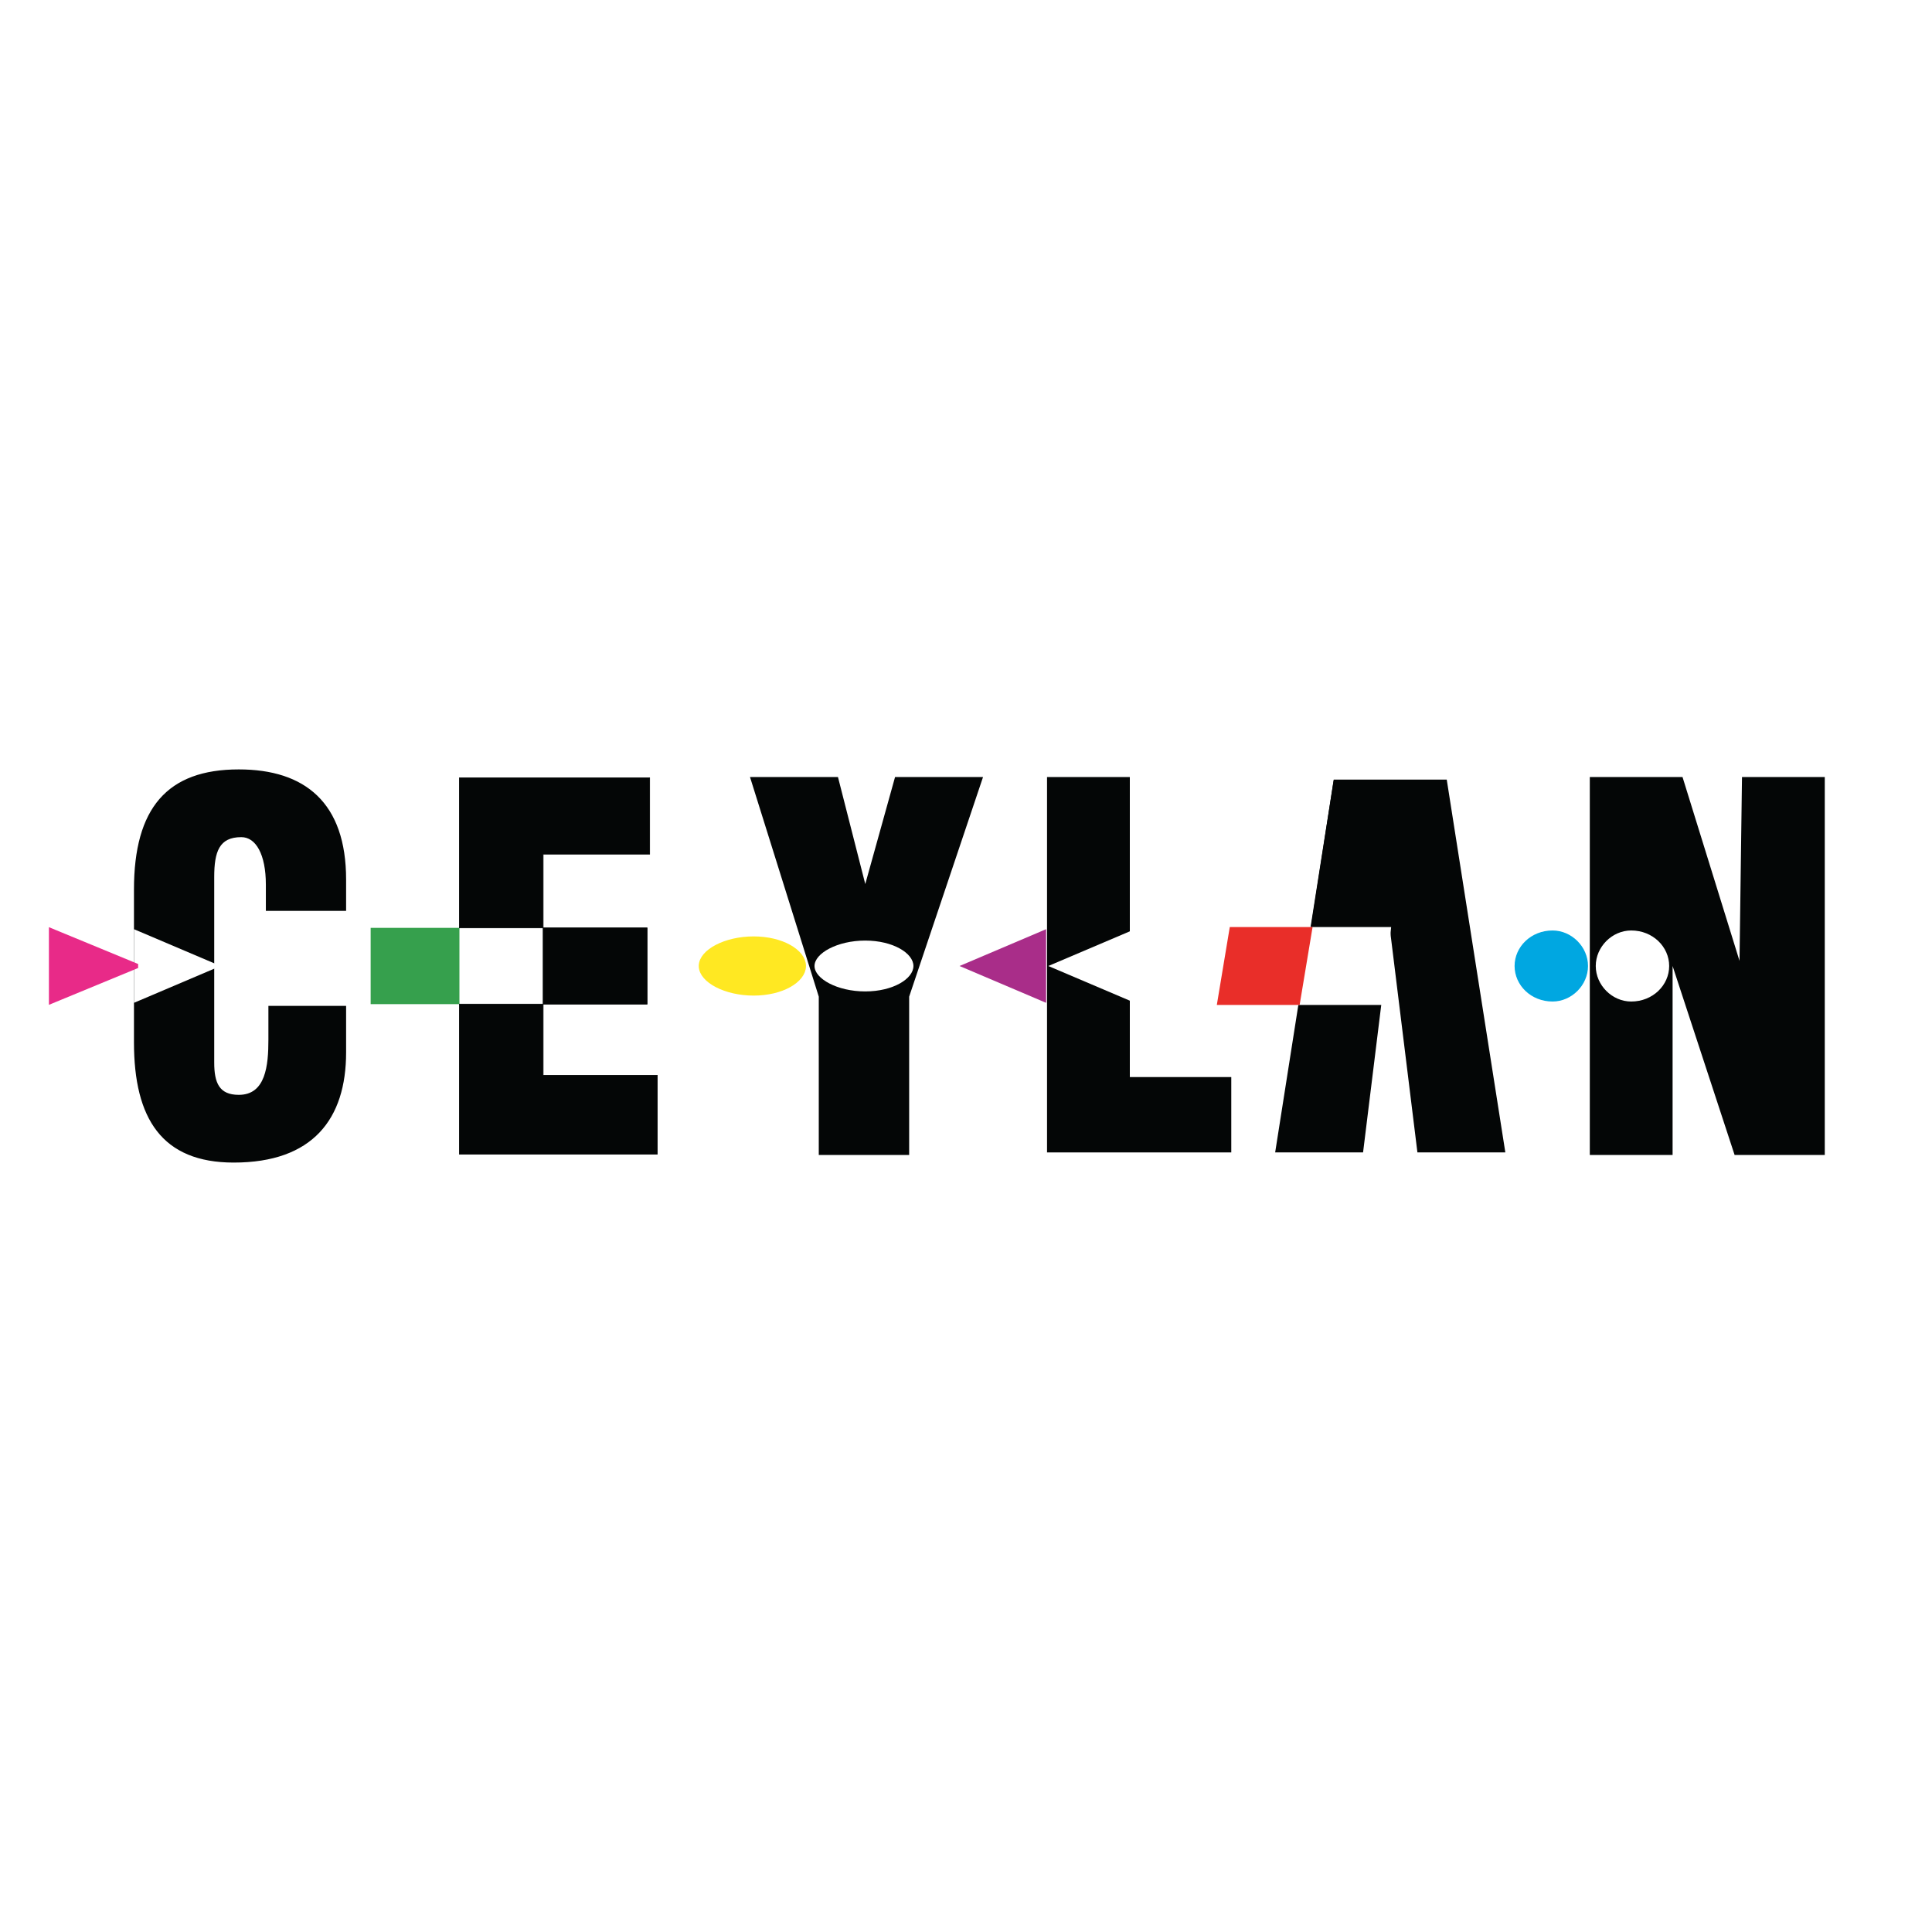
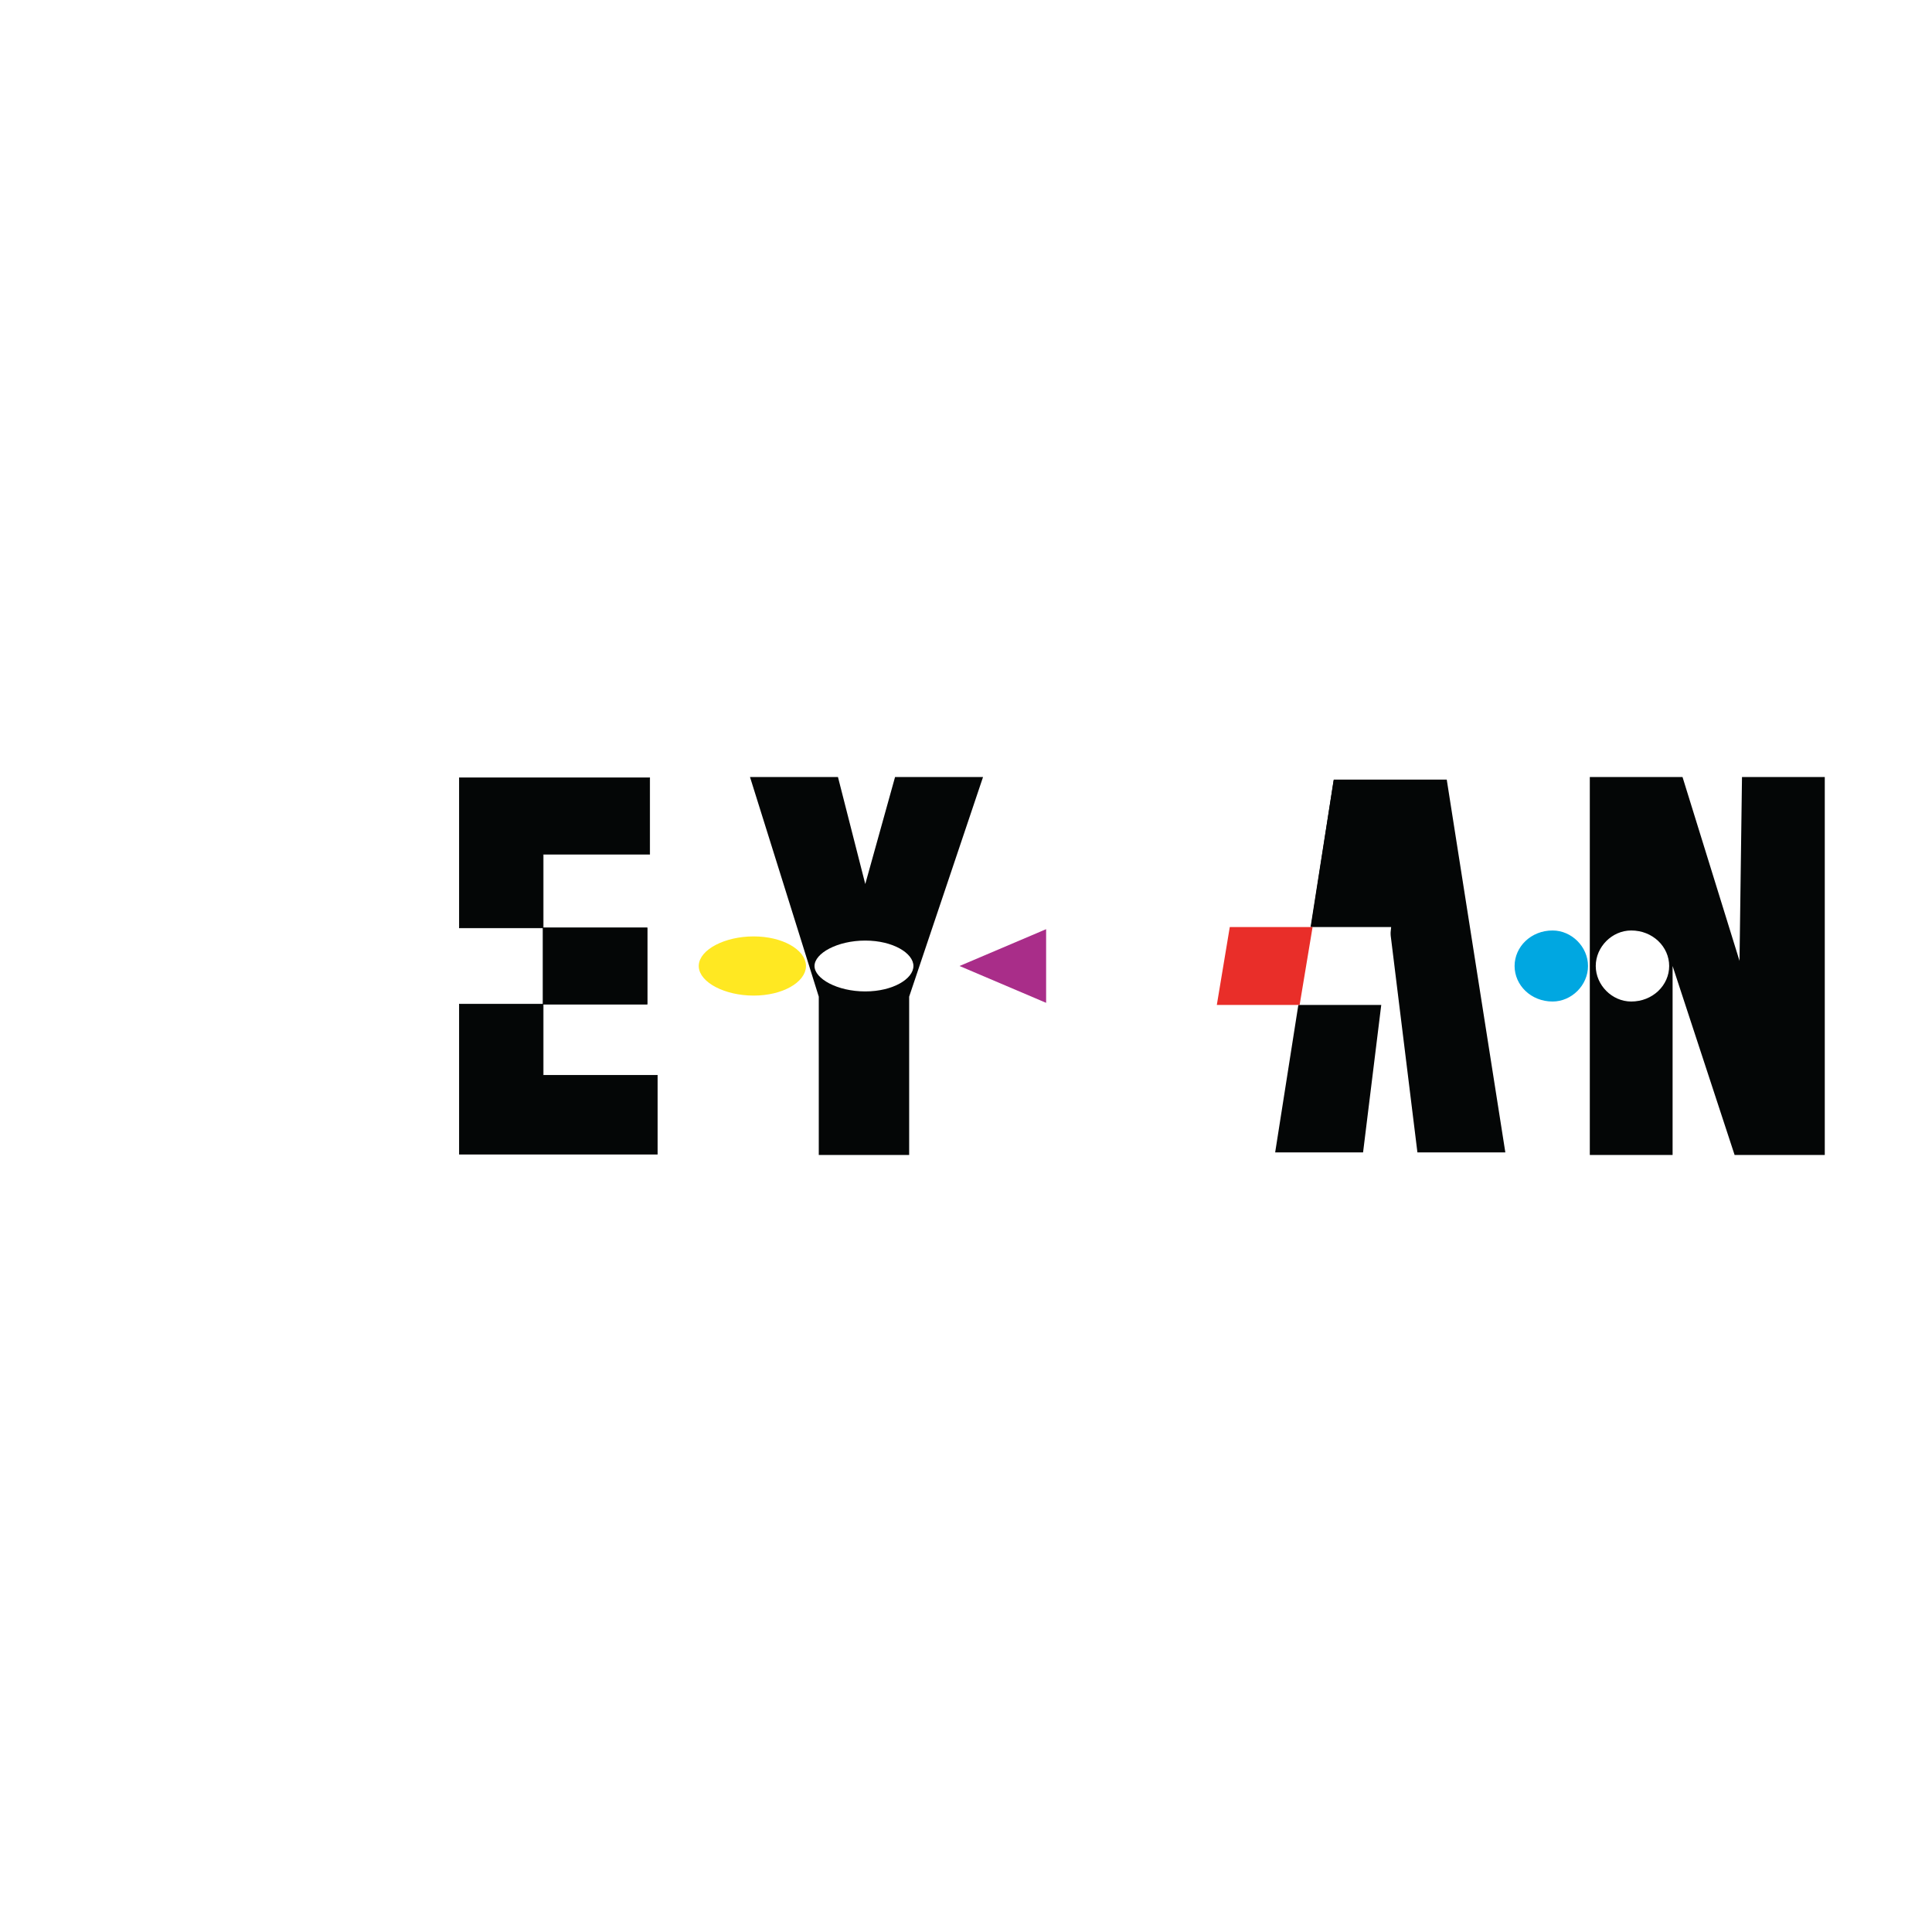
<svg xmlns="http://www.w3.org/2000/svg" version="1.0" id="Layer_1" x="0px" y="0px" width="192.756px" height="192.756px" viewBox="0 0 192.756 192.756" enable-background="new 0 0 192.756 192.756" xml:space="preserve">
  <g>
    <polygon fill-rule="evenodd" clip-rule="evenodd" fill="#FFFFFF" points="0,0 192.756,0 192.756,192.756 0,192.756 0,0  " />
    <polygon fill-rule="evenodd" clip-rule="evenodd" fill="#A92D89" stroke="#A92D89" stroke-width="0.162" stroke-miterlimit="2.613" points="   104.291,92.827 95.94,96.378 104.291,99.93 104.291,92.827  " />
    <polygon fill-rule="evenodd" clip-rule="evenodd" fill="#040606" stroke="#040606" stroke-width="0.162" stroke-miterlimit="2.613" points="   83.541,77.606 74.938,77.606 81.77,99.422 81.77,115.149 90.626,115.149 90.626,99.422 97.965,77.606 89.361,77.606 86.325,88.515    83.541,77.606  " />
-     <path fill-rule="evenodd" clip-rule="evenodd" fill="#040606" stroke="#040606" stroke-width="0.162" stroke-miterlimit="2.613" d="   M34.45,90.797v-3.044c0-7.61-4.048-10.908-10.628-10.908c-7.084,0-10.375,3.805-10.375,11.922v15.22   c0,7.61,2.784,11.922,9.869,11.922c7.845,0,11.134-4.312,11.134-10.908v-4.565h-7.591v3.298c0,2.537-0.252,5.58-3.037,5.58   c-2.023,0-2.53-1.268-2.53-3.297V87.499c0-2.536,0.506-4.058,2.783-4.058c1.519,0,2.531,1.776,2.531,4.82v2.537H34.45L34.45,90.797   z" />
-     <polygon fill-rule="evenodd" clip-rule="evenodd" fill="#040606" stroke="#040606" stroke-width="0.162" stroke-miterlimit="2.613" points="   122.764,114.896 122.764,107.54 112.642,107.54 112.642,77.606 104.544,77.606 104.544,114.896 122.764,114.896  " />
    <polygon fill-rule="evenodd" clip-rule="evenodd" fill="#040606" stroke="#040606" stroke-width="0.162" stroke-miterlimit="2.613" points="   173.12,115.149 181.977,115.149 181.977,77.606 173.879,77.606 173.626,96.378 167.806,77.606 158.696,77.606 158.696,115.149    166.794,115.149 166.794,95.871 173.12,115.149  " />
    <polygon fill-rule="evenodd" clip-rule="evenodd" fill="#040606" stroke="#040606" stroke-width="0.162" stroke-miterlimit="2.613" points="   138.705,92.319 135.922,114.896 127.318,114.896 133.139,77.86 144.272,77.86 150.093,114.896 141.488,114.896 138.705,92.319  " />
    <polygon fill-rule="evenodd" clip-rule="evenodd" fill="#FFFFFF" stroke="#FFFFFF" stroke-width="0.162" stroke-miterlimit="2.613" points="   13.447,92.827 21.798,96.378 13.447,99.93 13.447,92.827  " />
-     <polygon fill-rule="evenodd" clip-rule="evenodd" fill="#E82A88" stroke="#E82A88" stroke-width="0.432" stroke-miterlimit="2.613" points="   5.096,92.827 13.7,96.378 5.096,99.93 5.096,92.827  " />
-     <polygon fill-rule="evenodd" clip-rule="evenodd" fill="#36A04D" points="36.98,92.573 45.837,92.573 45.837,100.183    36.98,100.183 36.98,92.573  " />
    <path fill-rule="evenodd" clip-rule="evenodd" fill="#FFFFFF" d="M81.264,96.378c0-1.268,2.277-2.537,5.061-2.537   c2.783,0,4.808,1.269,4.808,2.537c0,1.269-2.024,2.537-4.808,2.537C83.541,98.915,81.264,97.646,81.264,96.378L81.264,96.378z" />
    <path fill-rule="evenodd" clip-rule="evenodd" fill="#FFE822" stroke="#FFE822" stroke-width="0.831" stroke-miterlimit="2.613" d="   M70.129,96.378c0-1.268,2.278-2.537,5.061-2.537c2.784,0,4.808,1.269,4.808,2.537c0,1.269-2.024,2.537-4.808,2.537   C72.407,98.915,70.129,97.646,70.129,96.378L70.129,96.378z" />
    <polygon fill-rule="evenodd" clip-rule="evenodd" fill="#FFFFFF" stroke="#FFFFFF" stroke-width="0.162" stroke-miterlimit="2.613" points="   113.147,92.827 104.797,96.378 113.147,99.93 113.147,92.827  " />
    <line fill="none" stroke="#040606" stroke-width="0.162" stroke-miterlimit="2.613" x1="130.861" y1="92.573" x2="133.139" y2="77.86" />
    <polygon fill-rule="evenodd" clip-rule="evenodd" fill="#FFFFFF" stroke="#FFFFFF" stroke-width="0.162" stroke-miterlimit="2.613" points="   130.608,92.573 138.705,92.573 137.946,100.183 129.596,100.183 130.608,92.573  " />
    <polygon fill-rule="evenodd" clip-rule="evenodd" fill="#E92E29" stroke="#E92E29" stroke-width="0.162" stroke-miterlimit="2.613" points="   122.764,92.573 130.861,92.573 129.596,100.183 121.498,100.183 122.764,92.573  " />
    <path fill-rule="evenodd" clip-rule="evenodd" fill="#FFFFFF" stroke="#FFFFFF" stroke-width="0.492" stroke-miterlimit="2.613" d="   M159.455,96.378c0-1.776,1.519-3.298,3.29-3.298c2.024,0,3.543,1.522,3.543,3.298c0,1.776-1.519,3.298-3.543,3.298   C160.974,99.676,159.455,98.154,159.455,96.378L159.455,96.378z" />
    <path fill-rule="evenodd" clip-rule="evenodd" fill="#00A7E1" stroke="#00A7E1" stroke-width="0.492" stroke-miterlimit="2.613" d="   M151.357,96.378c0-1.776,1.519-3.298,3.543-3.298c1.771,0,3.29,1.522,3.29,3.298c0,1.776-1.519,3.298-3.29,3.298   C152.876,99.676,151.357,98.154,151.357,96.378L151.357,96.378z" />
    <polygon fill-rule="evenodd" clip-rule="evenodd" fill="#040606" stroke="#040606" stroke-width="0.067" stroke-miterlimit="2.613" points="   65.575,115.149 65.575,107.286 54.188,107.286 54.188,100.183 64.562,100.183 64.562,92.573 54.188,92.573 54.188,85.217    64.815,85.217 64.815,77.606 45.837,77.606 45.837,92.573 54.188,92.573 54.188,100.183 45.837,100.183 45.837,115.149    65.575,115.149  " />
  </g>
</svg>